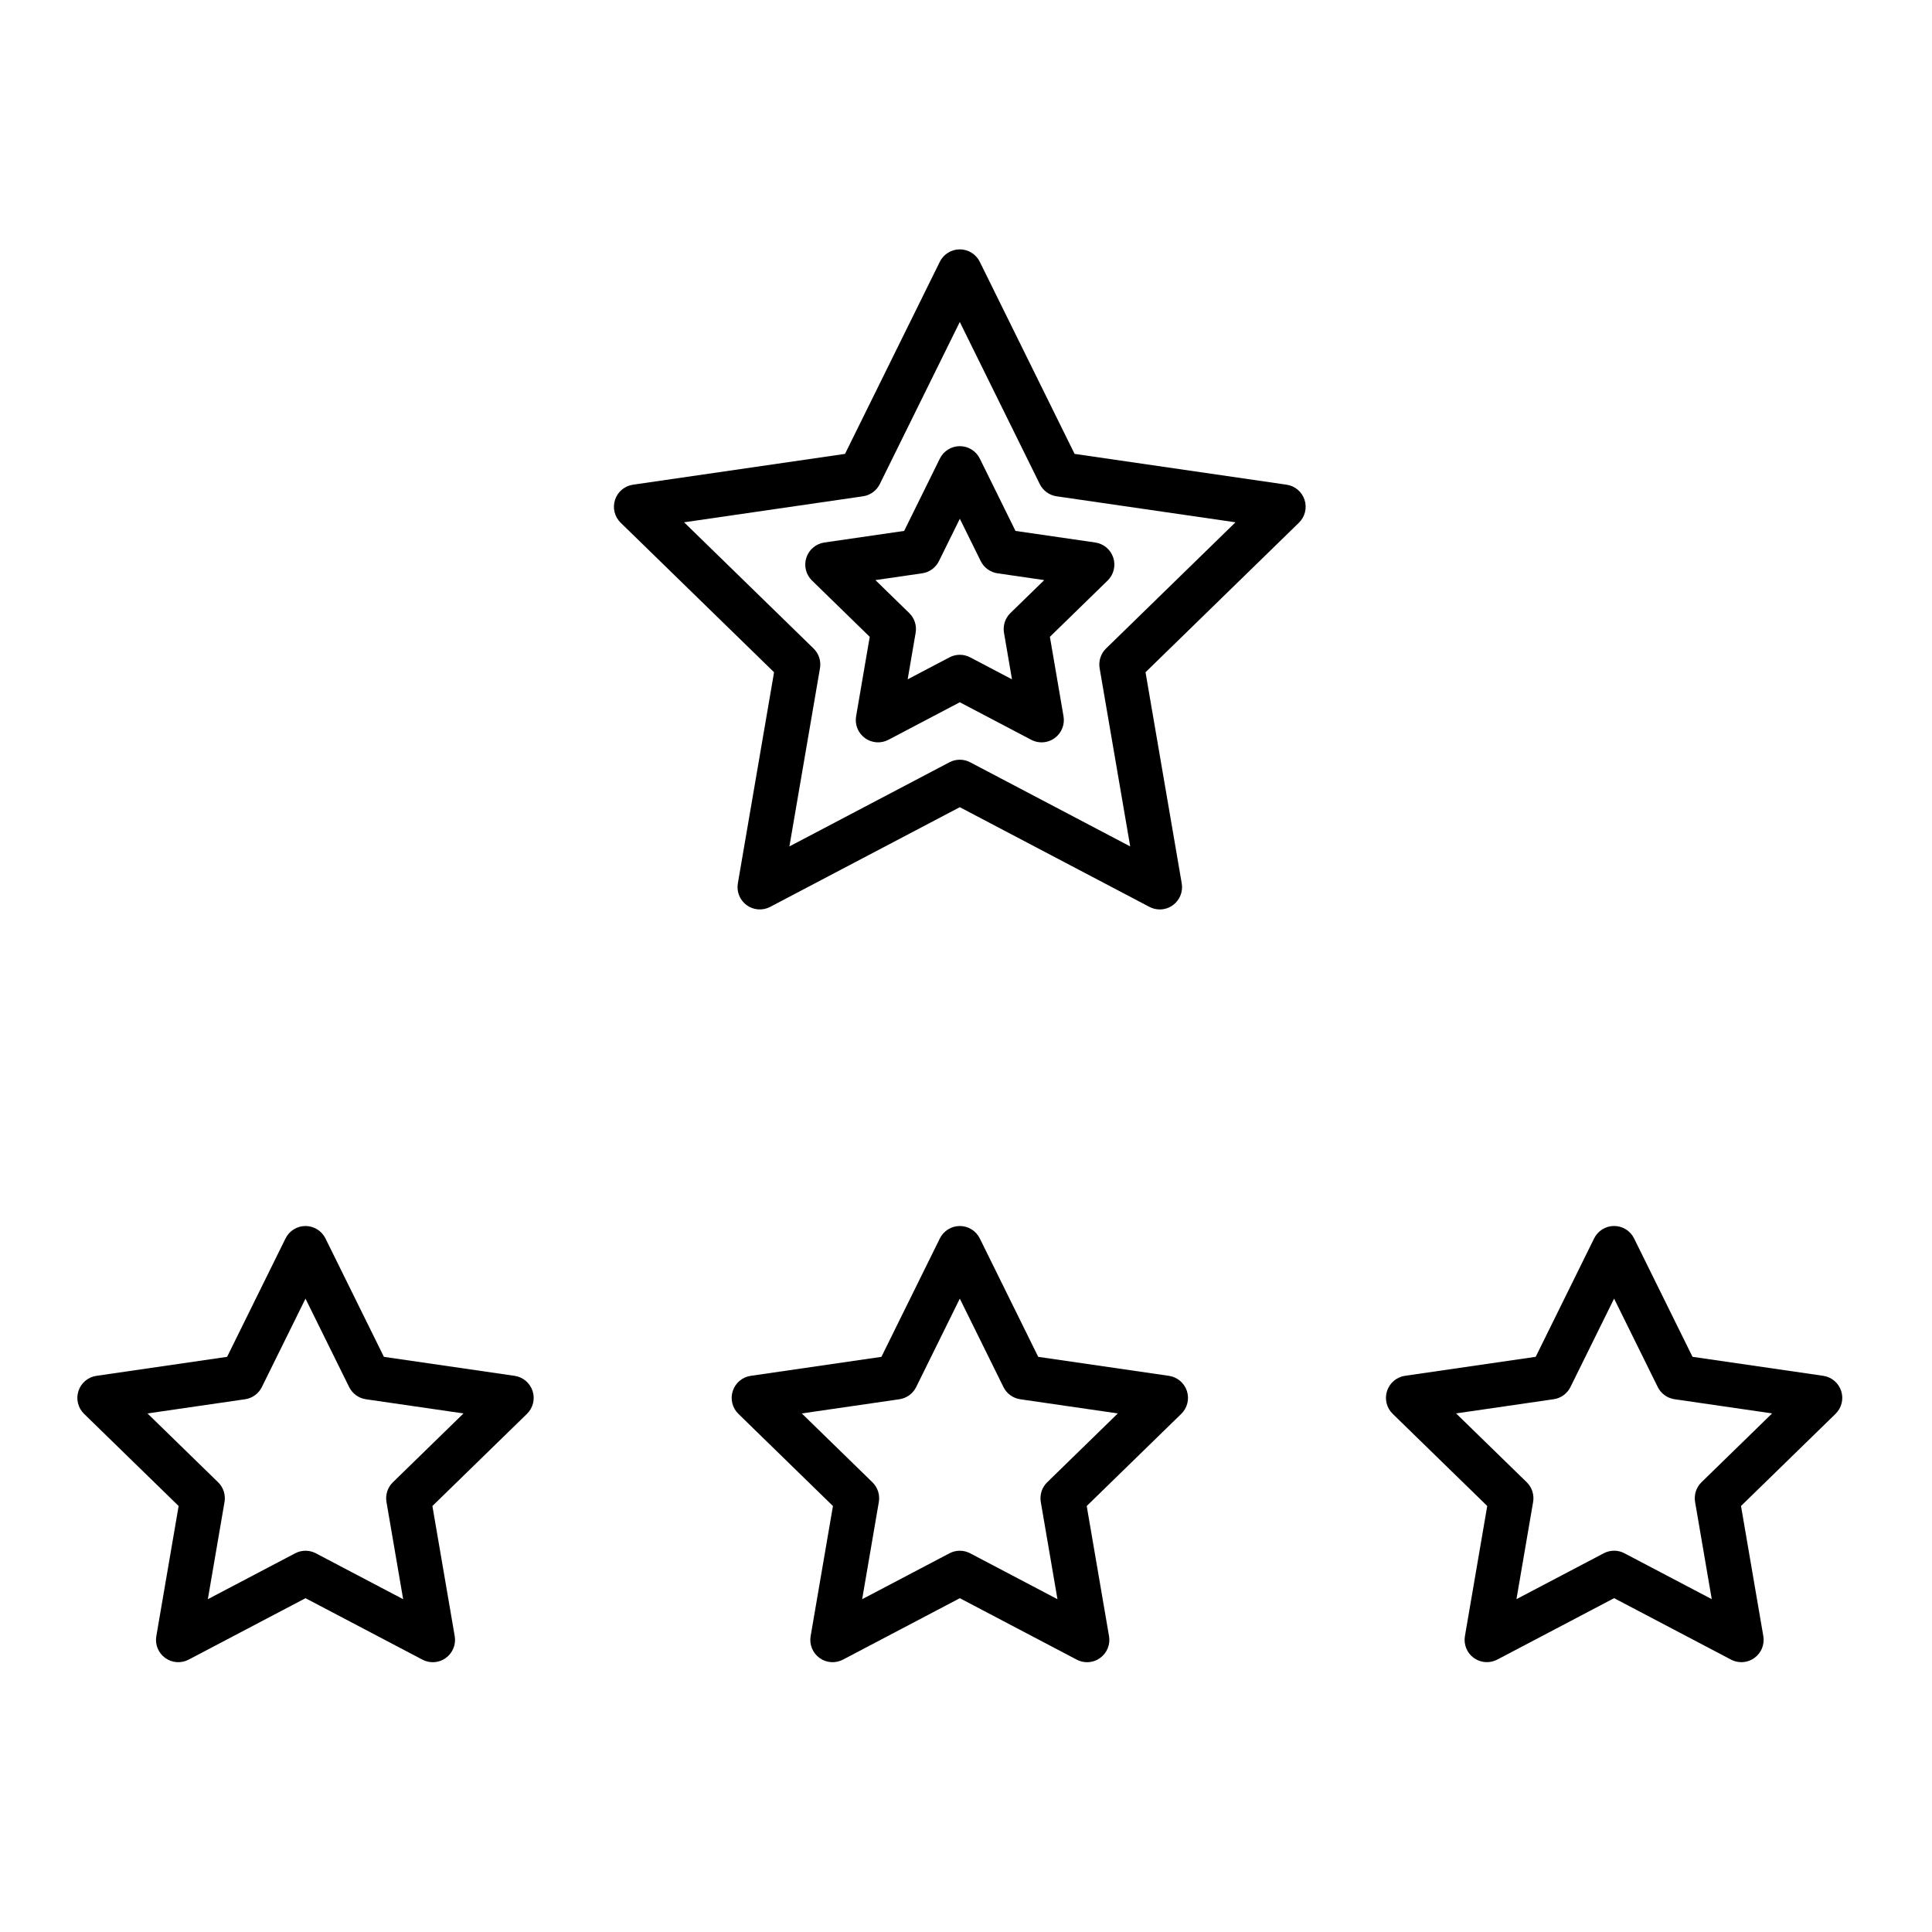
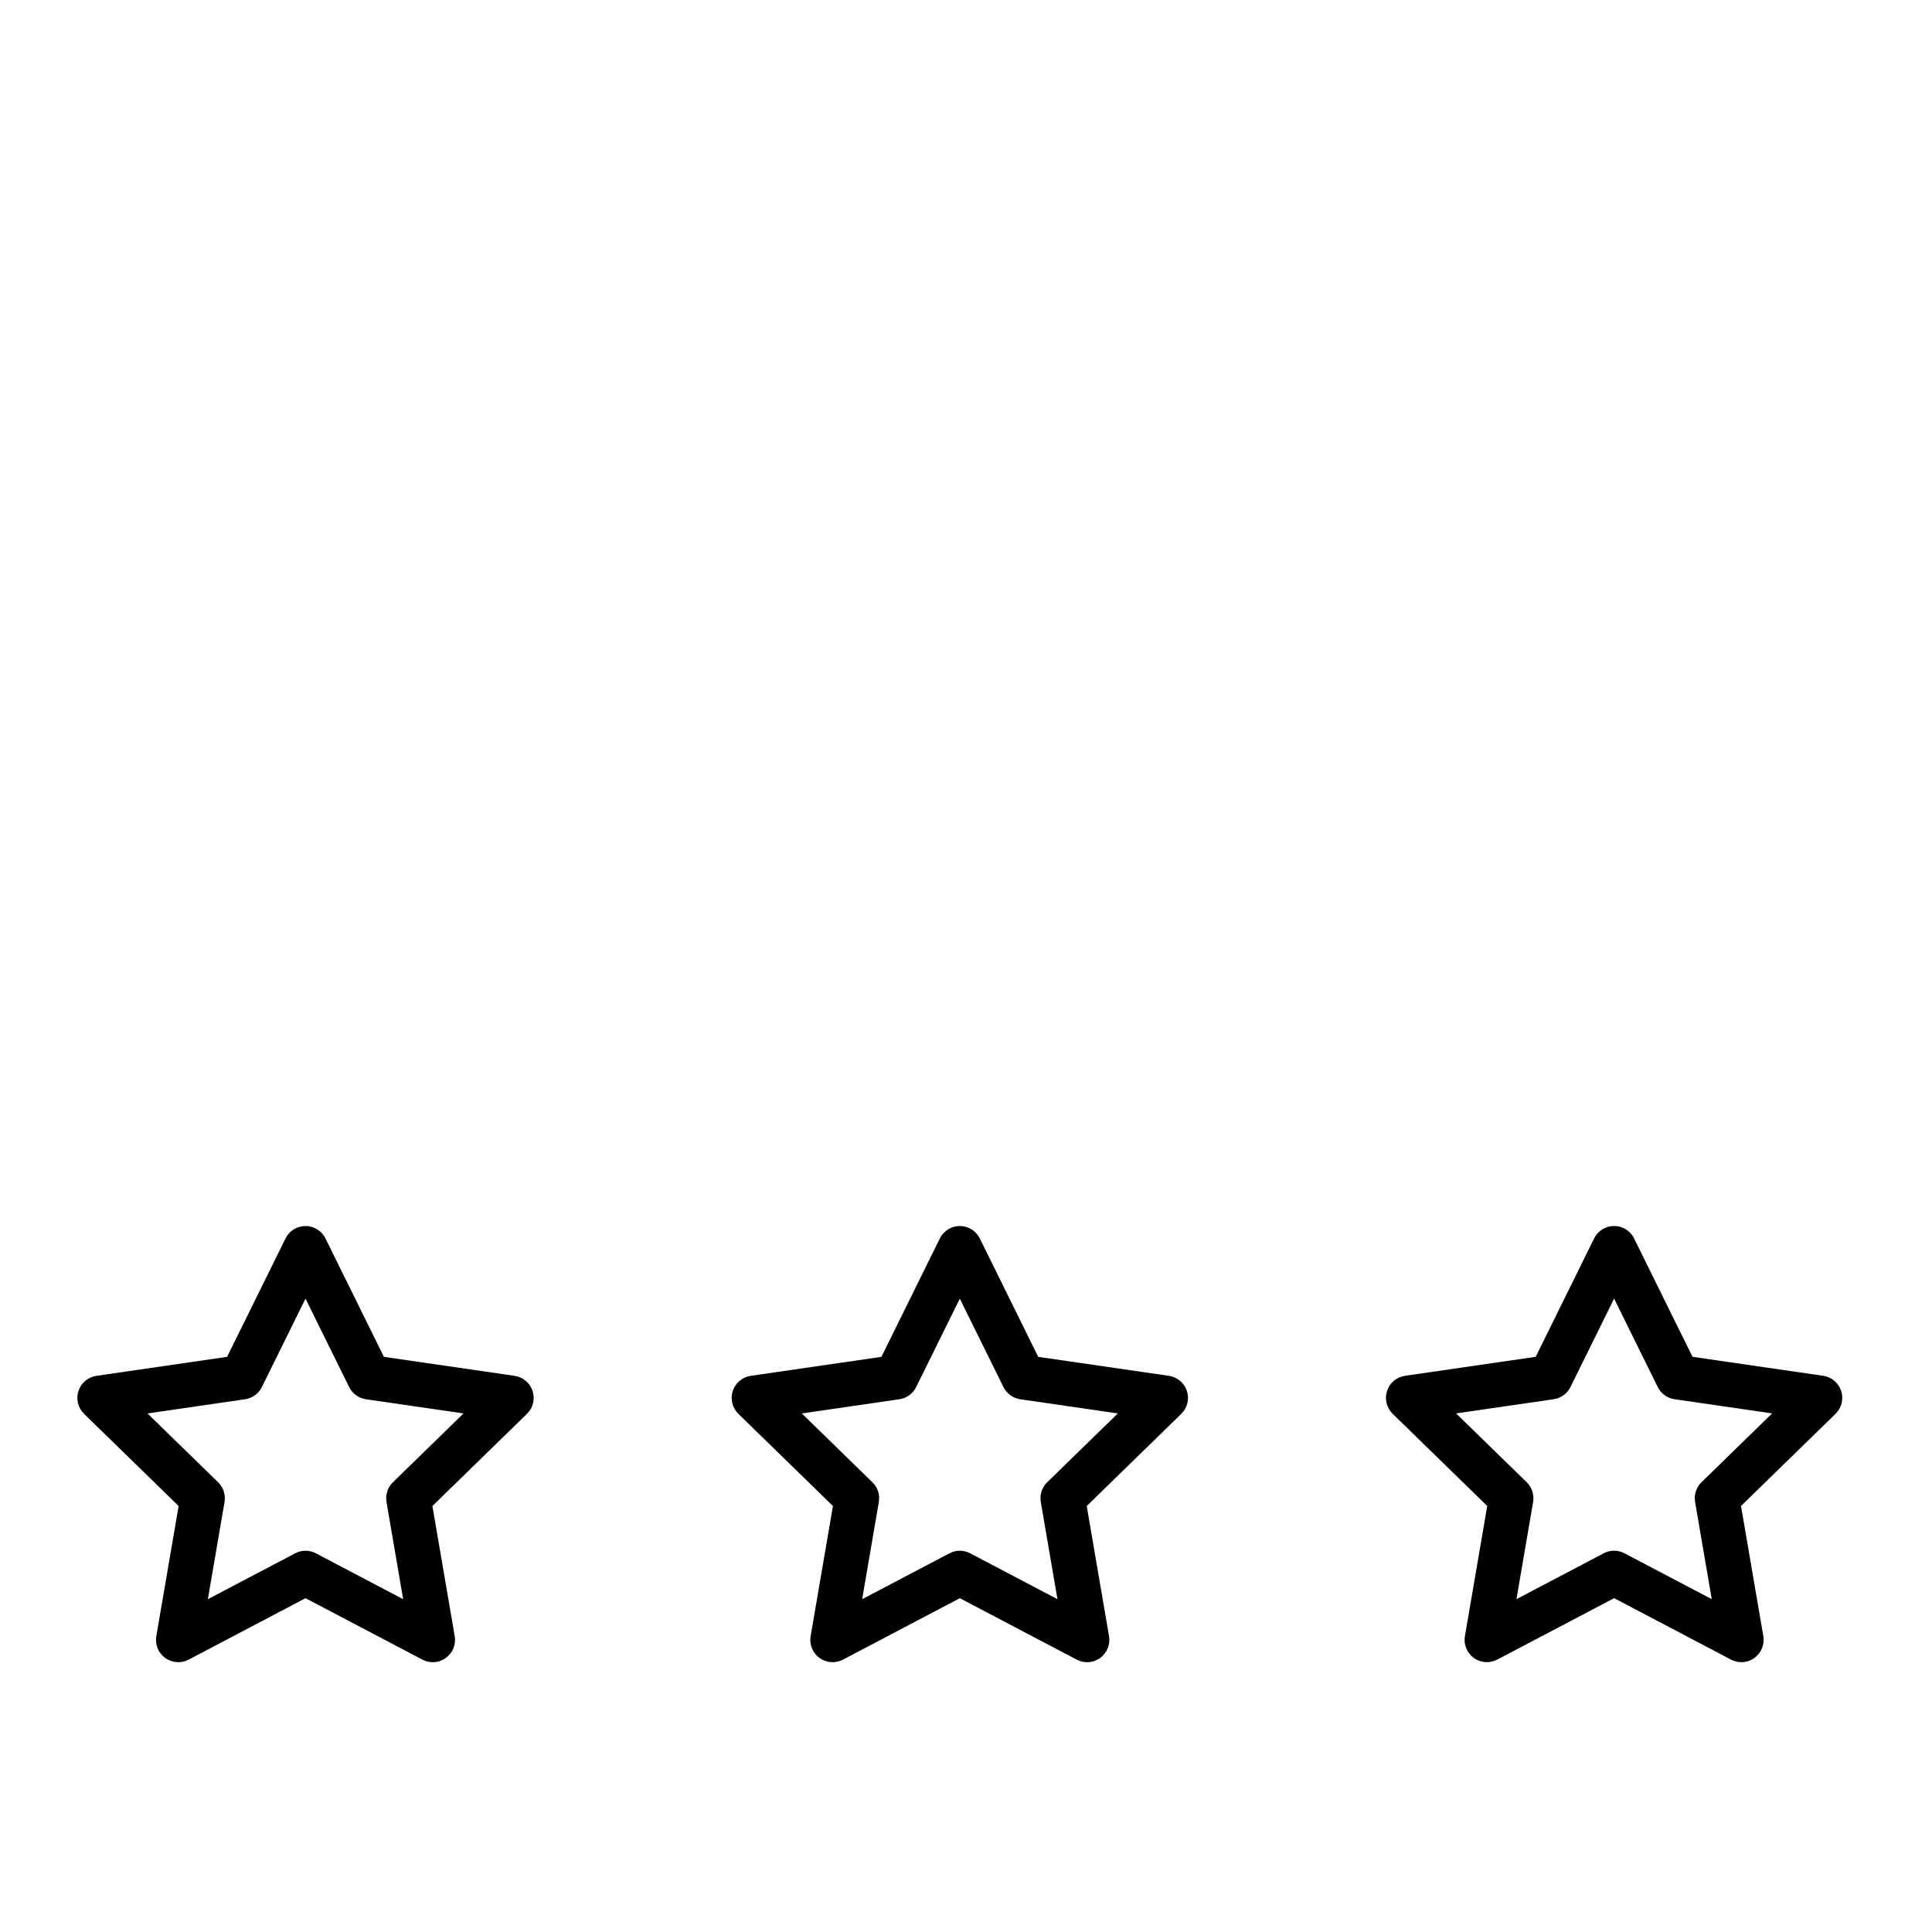
<svg xmlns="http://www.w3.org/2000/svg" fill="#000000" width="800px" height="800px" version="1.1" viewBox="144 144 512 512">
  <g>
-     <path d="m484.96 272.45-56.184-8.164-25.125-50.91c-0.996-2.016-3.047-3.293-5.297-3.293-2.246 0-4.301 1.277-5.293 3.293l-25.125 50.91-56.184 8.164c-2.223 0.324-4.074 1.879-4.766 4.019-0.695 2.137-0.117 4.484 1.492 6.055l40.656 39.629-9.598 55.957c-0.379 2.215 0.531 4.453 2.348 5.773 1.816 1.32 4.227 1.496 6.219 0.449l50.254-26.418 50.25 26.418c0.863 0.453 1.805 0.68 2.746 0.68 1.223 0 2.441-0.379 3.473-1.129 1.816-1.32 2.731-3.559 2.348-5.773l-9.598-55.957 40.656-39.629c1.609-1.57 2.188-3.914 1.492-6.055-0.695-2.141-2.543-3.699-4.766-4.019zm-47.848 43.41c-1.391 1.355-2.027 3.312-1.699 5.227l8.102 47.223-42.41-22.297c-1.719-0.906-3.773-0.906-5.496 0l-42.41 22.297 8.102-47.223c0.328-1.914-0.305-3.871-1.699-5.227l-34.312-33.445 47.414-6.891c1.922-0.281 3.586-1.488 4.445-3.231l21.203-42.965 21.203 42.965c0.859 1.742 2.523 2.949 4.445 3.231l47.414 6.891z" />
-     <path d="m403.66 265.53c-0.996-2.016-3.047-3.293-5.297-3.293-2.246 0-4.301 1.277-5.293 3.293l-9.461 19.168-21.152 3.074c-2.223 0.324-4.07 1.879-4.766 4.019-0.695 2.137-0.117 4.484 1.492 6.055l15.305 14.918-3.613 21.066c-0.379 2.215 0.531 4.453 2.348 5.773 1.816 1.32 4.227 1.496 6.219 0.449l18.918-9.945 18.918 9.945c0.863 0.453 1.805 0.68 2.746 0.68 1.223 0 2.441-0.379 3.473-1.129 1.816-1.32 2.731-3.559 2.348-5.773l-3.613-21.066 15.305-14.918c1.609-1.57 2.188-3.914 1.492-6.055-0.695-2.137-2.543-3.695-4.766-4.019l-21.152-3.074zm8.109 40.938c-1.391 1.355-2.027 3.309-1.699 5.227l2.117 12.336-11.078-5.824c-0.859-0.453-1.805-0.68-2.746-0.68-0.945 0-1.887 0.227-2.746 0.68l-11.078 5.824 2.117-12.336c0.328-1.918-0.305-3.871-1.699-5.227l-8.961-8.734 12.387-1.801c1.922-0.281 3.586-1.488 4.445-3.231l5.539-11.223 5.539 11.223c0.859 1.742 2.523 2.949 4.445 3.231l12.383 1.801z" />
-     <path d="m280.37 508.61-34.629-5.031-15.488-31.379c-0.996-2.016-3.047-3.293-5.293-3.293-2.246 0-4.301 1.277-5.293 3.293l-15.484 31.379-34.629 5.031c-2.223 0.324-4.07 1.879-4.766 4.019-0.695 2.137-0.117 4.484 1.492 6.055l25.059 24.426-5.914 34.488c-0.379 2.215 0.531 4.453 2.348 5.773 1.816 1.32 4.227 1.496 6.219 0.449l30.973-16.281 30.973 16.281c0.863 0.453 1.805 0.68 2.746 0.68 1.223 0 2.441-0.379 3.473-1.129 1.816-1.32 2.731-3.559 2.348-5.773l-5.914-34.488 25.059-24.426c1.609-1.57 2.188-3.914 1.492-6.055-0.695-2.137-2.547-3.695-4.769-4.019zm-32.25 28.207c-1.391 1.355-2.027 3.309-1.699 5.227l4.418 25.758-23.133-12.16c-0.859-0.453-1.805-0.68-2.746-0.68-0.945 0-1.887 0.227-2.746 0.68l-23.133 12.16 4.418-25.758c0.328-1.914-0.305-3.871-1.699-5.227l-18.715-18.242 25.863-3.758c1.922-0.281 3.586-1.488 4.445-3.231l11.566-23.434 11.566 23.434c0.859 1.742 2.523 2.949 4.445 3.231l25.863 3.758z" />
+     <path d="m280.37 508.61-34.629-5.031-15.488-31.379c-0.996-2.016-3.047-3.293-5.293-3.293-2.246 0-4.301 1.277-5.293 3.293l-15.484 31.379-34.629 5.031c-2.223 0.324-4.07 1.879-4.766 4.019-0.695 2.137-0.117 4.484 1.492 6.055l25.059 24.426-5.914 34.488c-0.379 2.215 0.531 4.453 2.348 5.773 1.816 1.32 4.227 1.496 6.219 0.449l30.973-16.281 30.973 16.281c0.863 0.453 1.805 0.68 2.746 0.68 1.223 0 2.441-0.379 3.473-1.129 1.816-1.32 2.731-3.559 2.348-5.773l-5.914-34.488 25.059-24.426c1.609-1.57 2.188-3.914 1.492-6.055-0.695-2.137-2.547-3.695-4.769-4.019m-32.25 28.207c-1.391 1.355-2.027 3.309-1.699 5.227l4.418 25.758-23.133-12.16c-0.859-0.453-1.805-0.68-2.746-0.68-0.945 0-1.887 0.227-2.746 0.68l-23.133 12.16 4.418-25.758c0.328-1.914-0.305-3.871-1.699-5.227l-18.715-18.242 25.863-3.758c1.922-0.281 3.586-1.488 4.445-3.231l11.566-23.434 11.566 23.434c0.859 1.742 2.523 2.949 4.445 3.231l25.863 3.758z" />
    <path d="m453.77 508.61-34.629-5.031-15.484-31.379c-0.996-2.016-3.047-3.293-5.293-3.293-2.246 0-4.301 1.277-5.293 3.293l-15.488 31.379-34.629 5.031c-2.223 0.324-4.07 1.879-4.766 4.019-0.695 2.137-0.117 4.484 1.492 6.055l25.059 24.426-5.914 34.488c-0.379 2.215 0.531 4.453 2.348 5.773 1.816 1.32 4.227 1.496 6.219 0.449l30.973-16.281 30.973 16.281c0.863 0.453 1.805 0.68 2.746 0.68 1.223 0 2.441-0.379 3.473-1.129 1.816-1.32 2.731-3.559 2.348-5.773l-5.914-34.488 25.059-24.426c1.609-1.57 2.188-3.914 1.492-6.055-0.699-2.137-2.547-3.695-4.769-4.019zm-32.25 28.207c-1.391 1.355-2.027 3.312-1.699 5.227l4.418 25.758-23.133-12.16c-0.859-0.453-1.805-0.68-2.746-0.68-0.945 0-1.887 0.227-2.746 0.68l-23.133 12.16 4.418-25.758c0.328-1.914-0.305-3.871-1.699-5.227l-18.715-18.242 25.863-3.758c1.922-0.281 3.586-1.488 4.445-3.231l11.566-23.434 11.566 23.434c0.859 1.742 2.523 2.949 4.445 3.231l25.863 3.758z" />
    <path d="m631.93 512.62c-0.695-2.137-2.543-3.695-4.766-4.019l-34.629-5.031-15.488-31.379c-0.996-2.016-3.047-3.293-5.293-3.293-2.246 0-4.301 1.277-5.293 3.293l-15.484 31.379-34.629 5.031c-2.223 0.324-4.07 1.879-4.766 4.019-0.695 2.137-0.117 4.484 1.492 6.055l25.059 24.426-5.914 34.488c-0.379 2.215 0.531 4.453 2.348 5.773 1.816 1.32 4.227 1.496 6.219 0.449l30.973-16.281 30.973 16.281c0.863 0.453 1.805 0.68 2.746 0.68 1.223 0 2.441-0.379 3.473-1.129 1.816-1.32 2.731-3.559 2.348-5.773l-5.914-34.488 25.059-24.426c1.605-1.57 2.184-3.918 1.488-6.055zm-37.016 24.188c-1.391 1.355-2.027 3.312-1.699 5.227l4.418 25.758-23.133-12.16c-0.859-0.453-1.805-0.68-2.746-0.68-0.945 0-1.887 0.227-2.746 0.68l-23.133 12.16 4.418-25.758c0.328-1.914-0.305-3.871-1.699-5.227l-18.715-18.242 25.863-3.758c1.922-0.281 3.586-1.488 4.445-3.231l11.566-23.434 11.566 23.434c0.859 1.742 2.523 2.949 4.445 3.231l25.863 3.758z" />
  </g>
</svg>